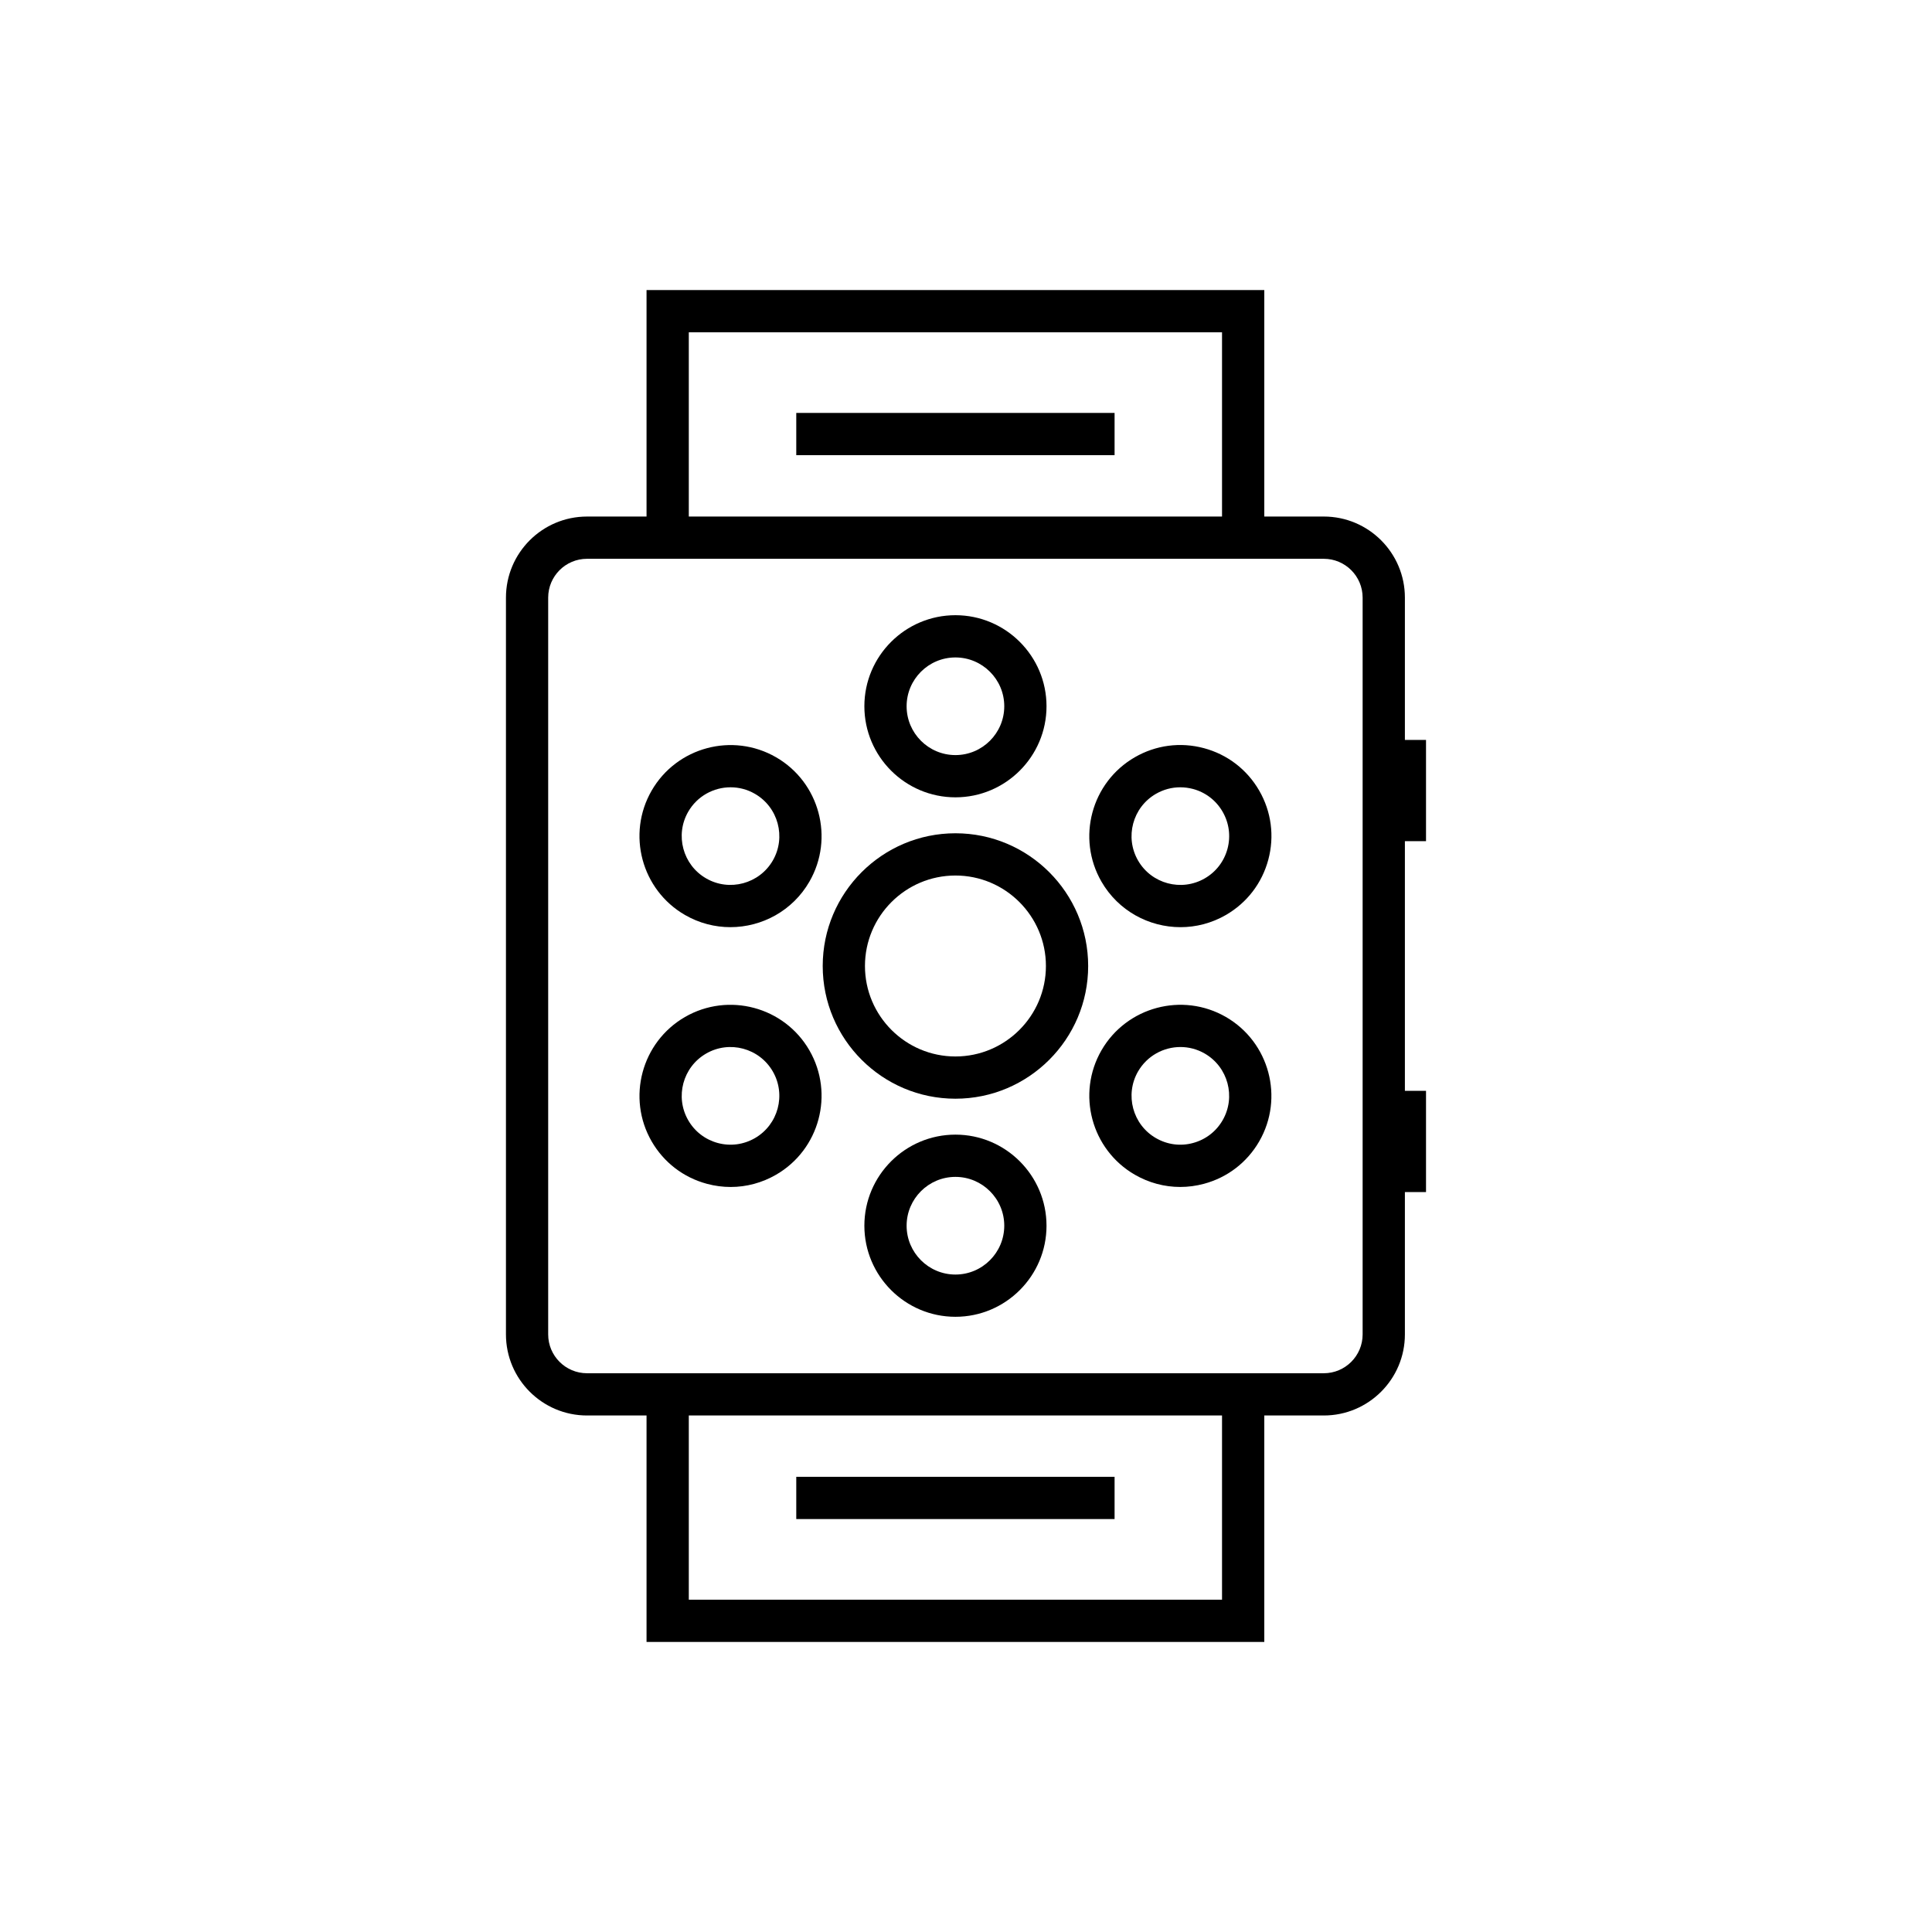
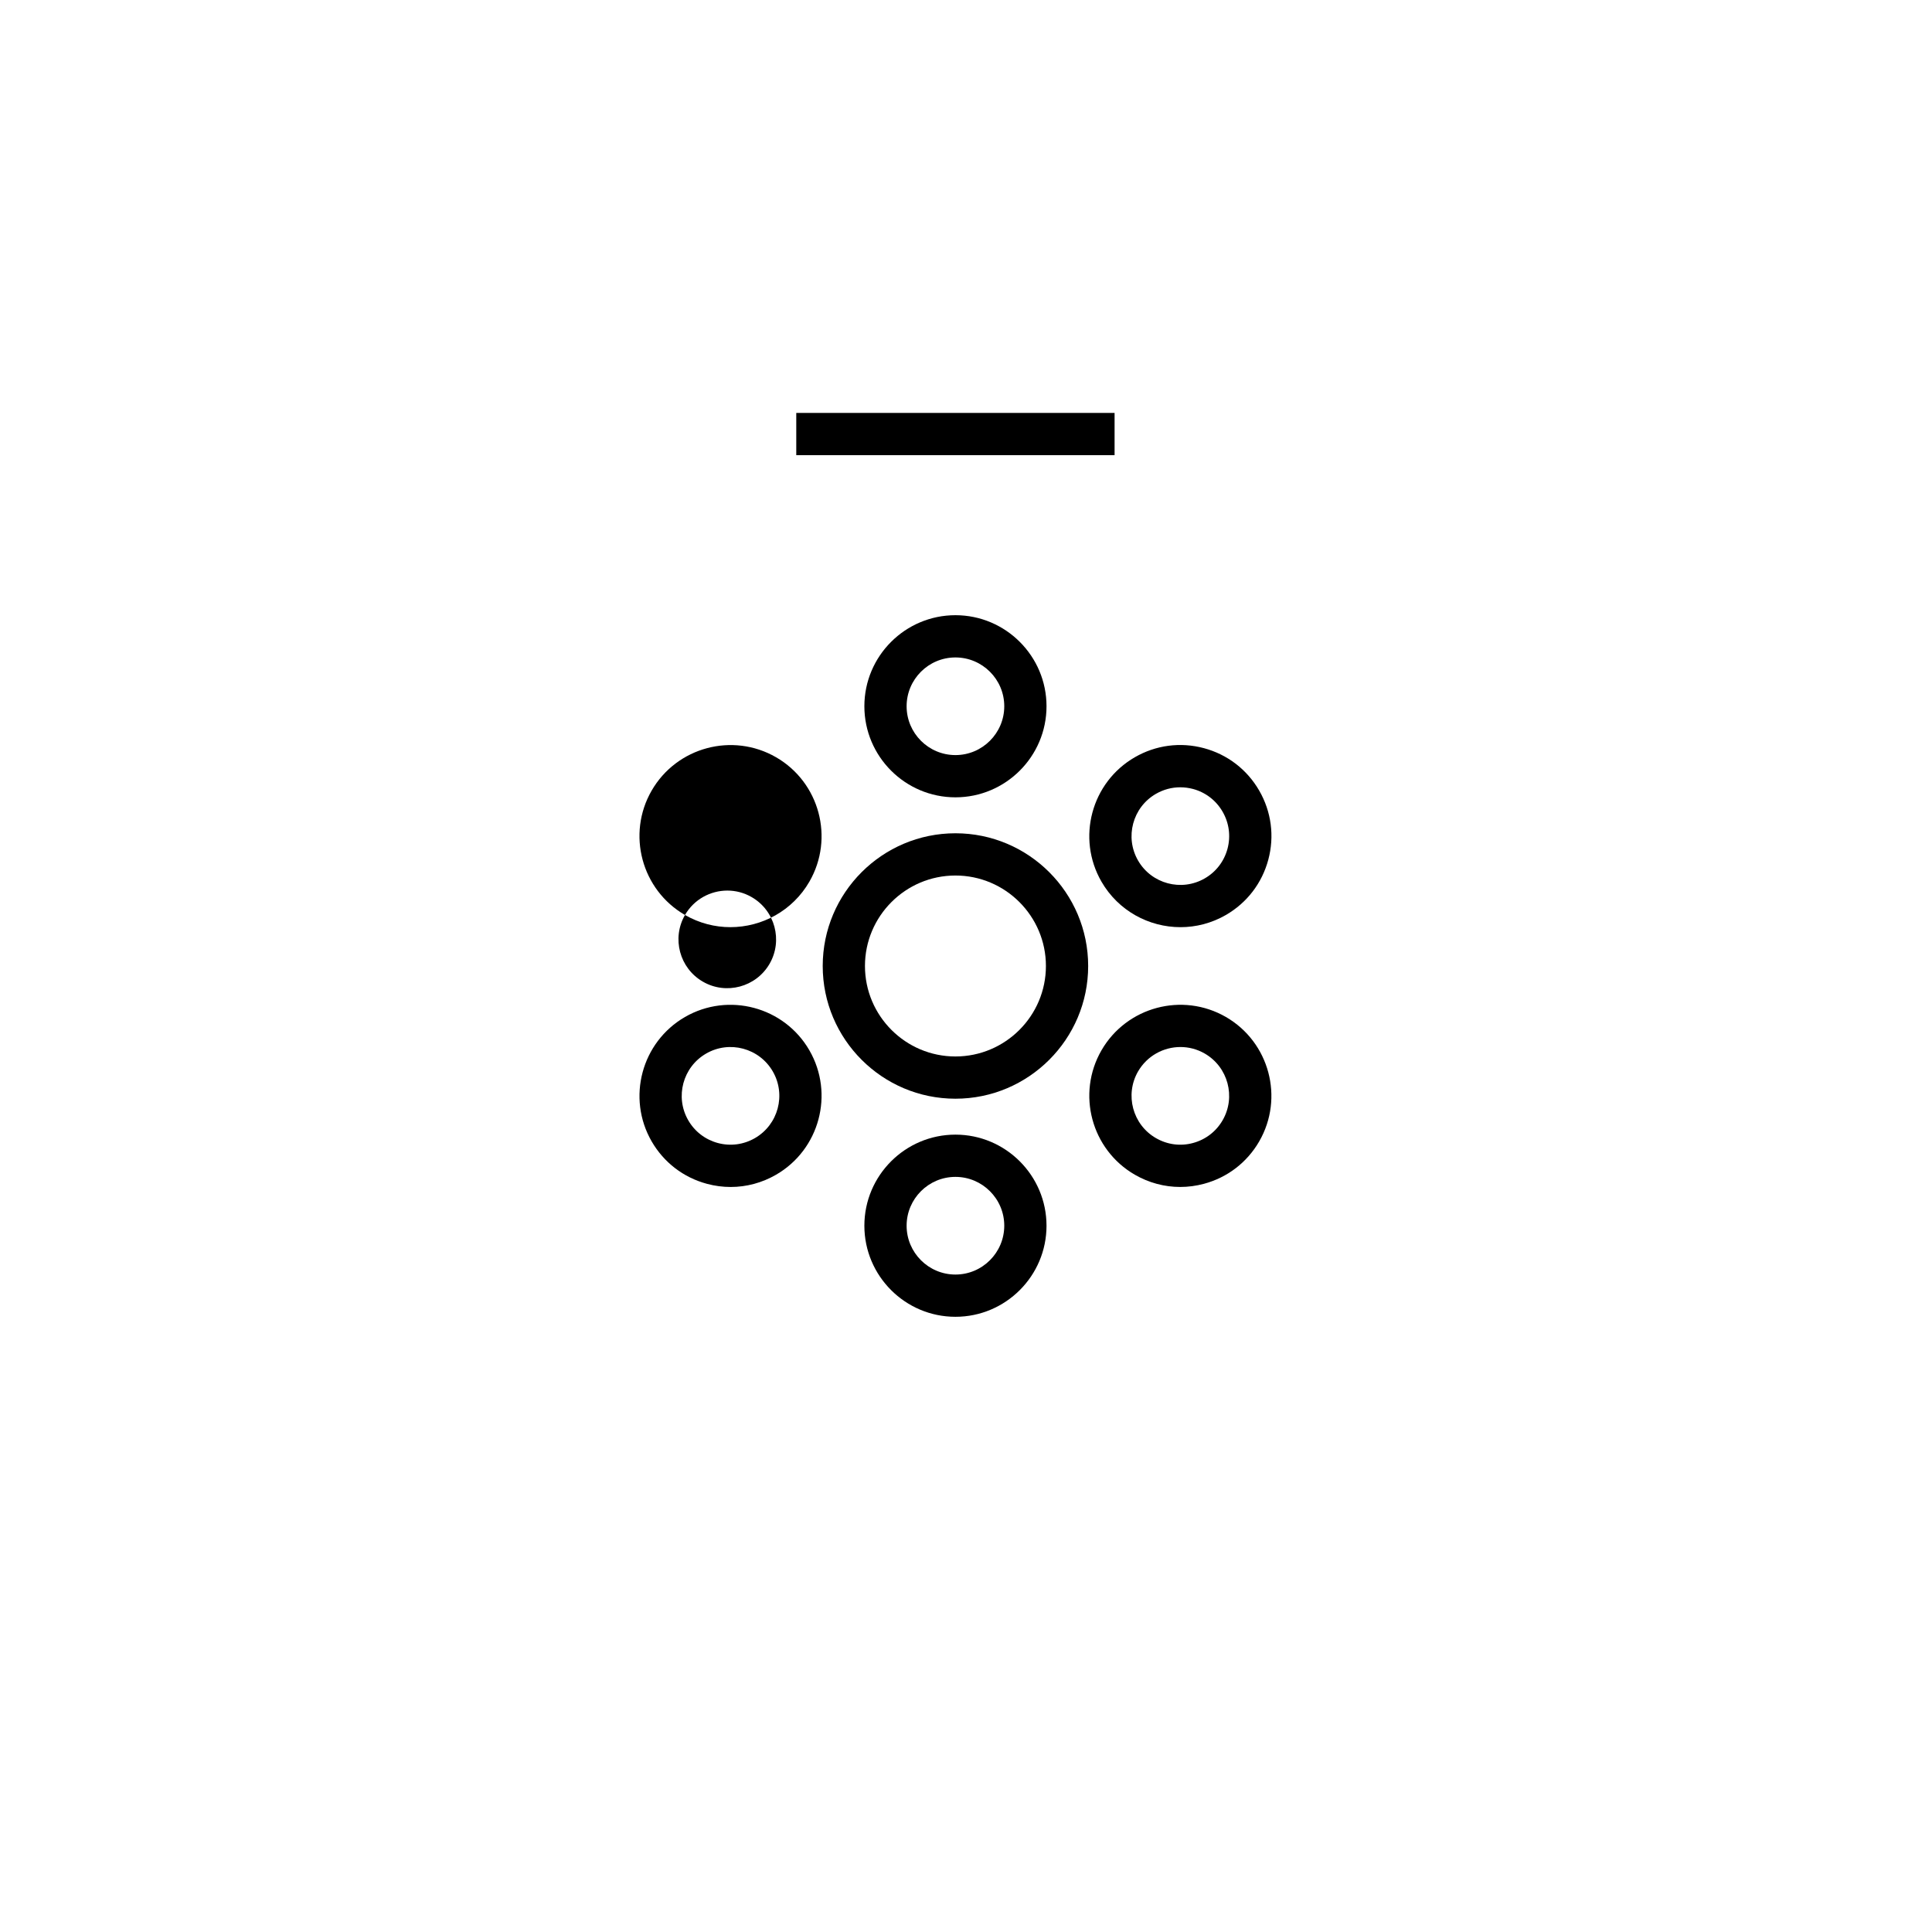
<svg xmlns="http://www.w3.org/2000/svg" fill="#000000" width="800px" height="800px" version="1.1" viewBox="144 144 512 512">
  <g>
    <path d="m355.02 253.43h84.355v11.195h-84.355z" />
-     <path d="m315.34 220.87v60.02h-15.773c-11.848 0-21.484 9.637-21.484 21.484v195.26c0 11.848 9.637 21.484 21.484 21.484h15.773v60.016h163.71v-60.016h15.777c11.848 0 21.484-9.637 21.484-21.484v-37.719h5.598v-26.832h-5.598v-66.164h5.598v-26.832h-5.598v-37.715c0-11.848-9.637-21.484-21.484-21.484h-15.777v-60.016zm11.199 11.195h141.31v48.824h-141.31zm141.31 335.87h-141.31v-48.824h141.31zm26.973-275.85c5.672 0 10.289 4.613 10.289 10.289v195.26c0 5.676-4.617 10.289-10.289 10.289h-195.26c-5.672 0-10.289-4.613-10.289-10.289v-195.26c0-5.676 4.617-10.289 10.289-10.289h179.48z" />
-     <path d="m355.02 535.37h84.355v11.195h-84.355z" />
    <path d="m397.2 435.17c19.395 0 35.176-15.777 35.176-35.172s-15.781-35.172-35.176-35.172-35.172 15.777-35.172 35.172 15.777 35.172 35.172 35.172zm0-59.148c13.223 0 23.98 10.758 23.98 23.977s-10.758 23.977-23.98 23.977c-13.223 0-23.977-10.758-23.977-23.977s10.754-23.977 23.977-23.977z" />
    <path d="m397.2 355.3c13.309 0 24.137-10.828 24.137-24.137 0-13.305-10.828-24.129-24.137-24.129-13.305 0-24.133 10.824-24.133 24.129 0 13.305 10.824 24.137 24.133 24.137zm0-37.07c7.133 0 12.941 5.801 12.941 12.934 0 7.133-5.805 12.941-12.941 12.941-7.133 0-12.938-5.805-12.938-12.941 0-7.133 5.801-12.934 12.938-12.934z" />
    <path d="m397.2 444.69c-13.305 0-24.133 10.828-24.133 24.137 0 13.305 10.828 24.137 24.133 24.137 13.309 0 24.137-10.828 24.137-24.137-0.004-13.305-10.828-24.137-24.137-24.137zm0 37.078c-7.133 0-12.938-5.805-12.938-12.941 0-7.133 5.805-12.941 12.938-12.941 7.133 0 12.941 5.805 12.941 12.941-0.004 7.133-5.809 12.941-12.941 12.941z" />
    <path d="m325.53 413.51c-11.52 6.66-15.484 21.445-8.836 32.969 3.227 5.582 8.43 9.578 14.656 11.246 2.078 0.559 4.191 0.836 6.285 0.836 4.184 0 8.309-1.098 12.027-3.246 11.523-6.652 15.488-21.441 8.836-32.969-6.656-11.531-21.445-15.484-32.969-8.836zm18.531 32.105c-2.996 1.727-6.481 2.191-9.816 1.297-3.336-0.898-6.129-3.035-7.856-6.031-3.562-6.176-1.441-14.105 4.738-17.672 6.184-3.582 14.105-1.441 17.672 4.734 3.57 6.176 1.445 14.105-4.738 17.672z" />
    <path d="m456.84 389.71c4.094 0 8.234-1.039 12.027-3.227 5.586-3.227 9.578-8.43 11.246-14.656 1.668-6.227 0.812-12.73-2.41-18.312-3.223-5.582-8.426-9.578-14.656-11.246-6.223-1.668-12.73-0.816-18.312 2.41-11.523 6.652-15.488 21.441-8.836 32.969 4.465 7.738 12.594 12.066 20.941 12.062zm-6.508-35.332c1.992-1.152 4.207-1.738 6.449-1.738 1.125 0 2.254 0.148 3.371 0.441 3.336 0.898 6.125 3.035 7.852 6.031 1.73 2.996 2.188 6.484 1.297 9.816-0.898 3.34-3.035 6.129-6.031 7.856-6.188 3.57-14.113 1.438-17.672-4.734-3.566-6.176-1.445-14.109 4.734-17.672z" />
    <path d="m444.74 455.31c3.719 2.148 7.848 3.246 12.031 3.246 2.094 0 4.203-0.277 6.285-0.836 6.227-1.668 11.43-5.664 14.652-11.246 6.648-11.523 2.691-26.312-8.836-32.969-11.527-6.648-26.312-2.684-32.969 8.836-6.652 11.531-2.688 26.316 8.836 32.969zm0.859-27.371c2.398-4.144 6.758-6.469 11.23-6.469 2.191 0 4.414 0.559 6.445 1.734 6.176 3.57 8.301 11.496 4.734 17.672-1.727 2.996-4.516 5.133-7.856 6.031-3.328 0.902-6.82 0.438-9.812-1.297h-0.004c-6.18-3.562-8.301-11.492-4.738-17.672z" />
-     <path d="m325.53 386.48c3.793 2.188 7.934 3.227 12.027 3.227 8.348 0 16.477-4.324 20.941-12.059 6.652-11.527 2.688-26.316-8.836-32.969-11.527-6.652-26.312-2.695-32.969 8.836-6.652 11.523-2.688 26.312 8.836 32.965zm0.859-27.371c2.391-4.144 6.75-6.469 11.227-6.469 2.195 0 4.418 0.559 6.449 1.734 6.18 3.562 8.305 11.496 4.738 17.672-3.566 6.172-11.512 8.305-17.672 4.734-6.184-3.562-8.309-11.496-4.742-17.672z" />
+     <path d="m325.53 386.48c3.793 2.188 7.934 3.227 12.027 3.227 8.348 0 16.477-4.324 20.941-12.059 6.652-11.527 2.688-26.316-8.836-32.969-11.527-6.652-26.312-2.695-32.969 8.836-6.652 11.523-2.688 26.312 8.836 32.965zc2.391-4.144 6.75-6.469 11.227-6.469 2.195 0 4.418 0.559 6.449 1.734 6.18 3.562 8.305 11.496 4.738 17.672-3.566 6.172-11.512 8.305-17.672 4.734-6.184-3.562-8.309-11.496-4.742-17.672z" />
  </g>
</svg>